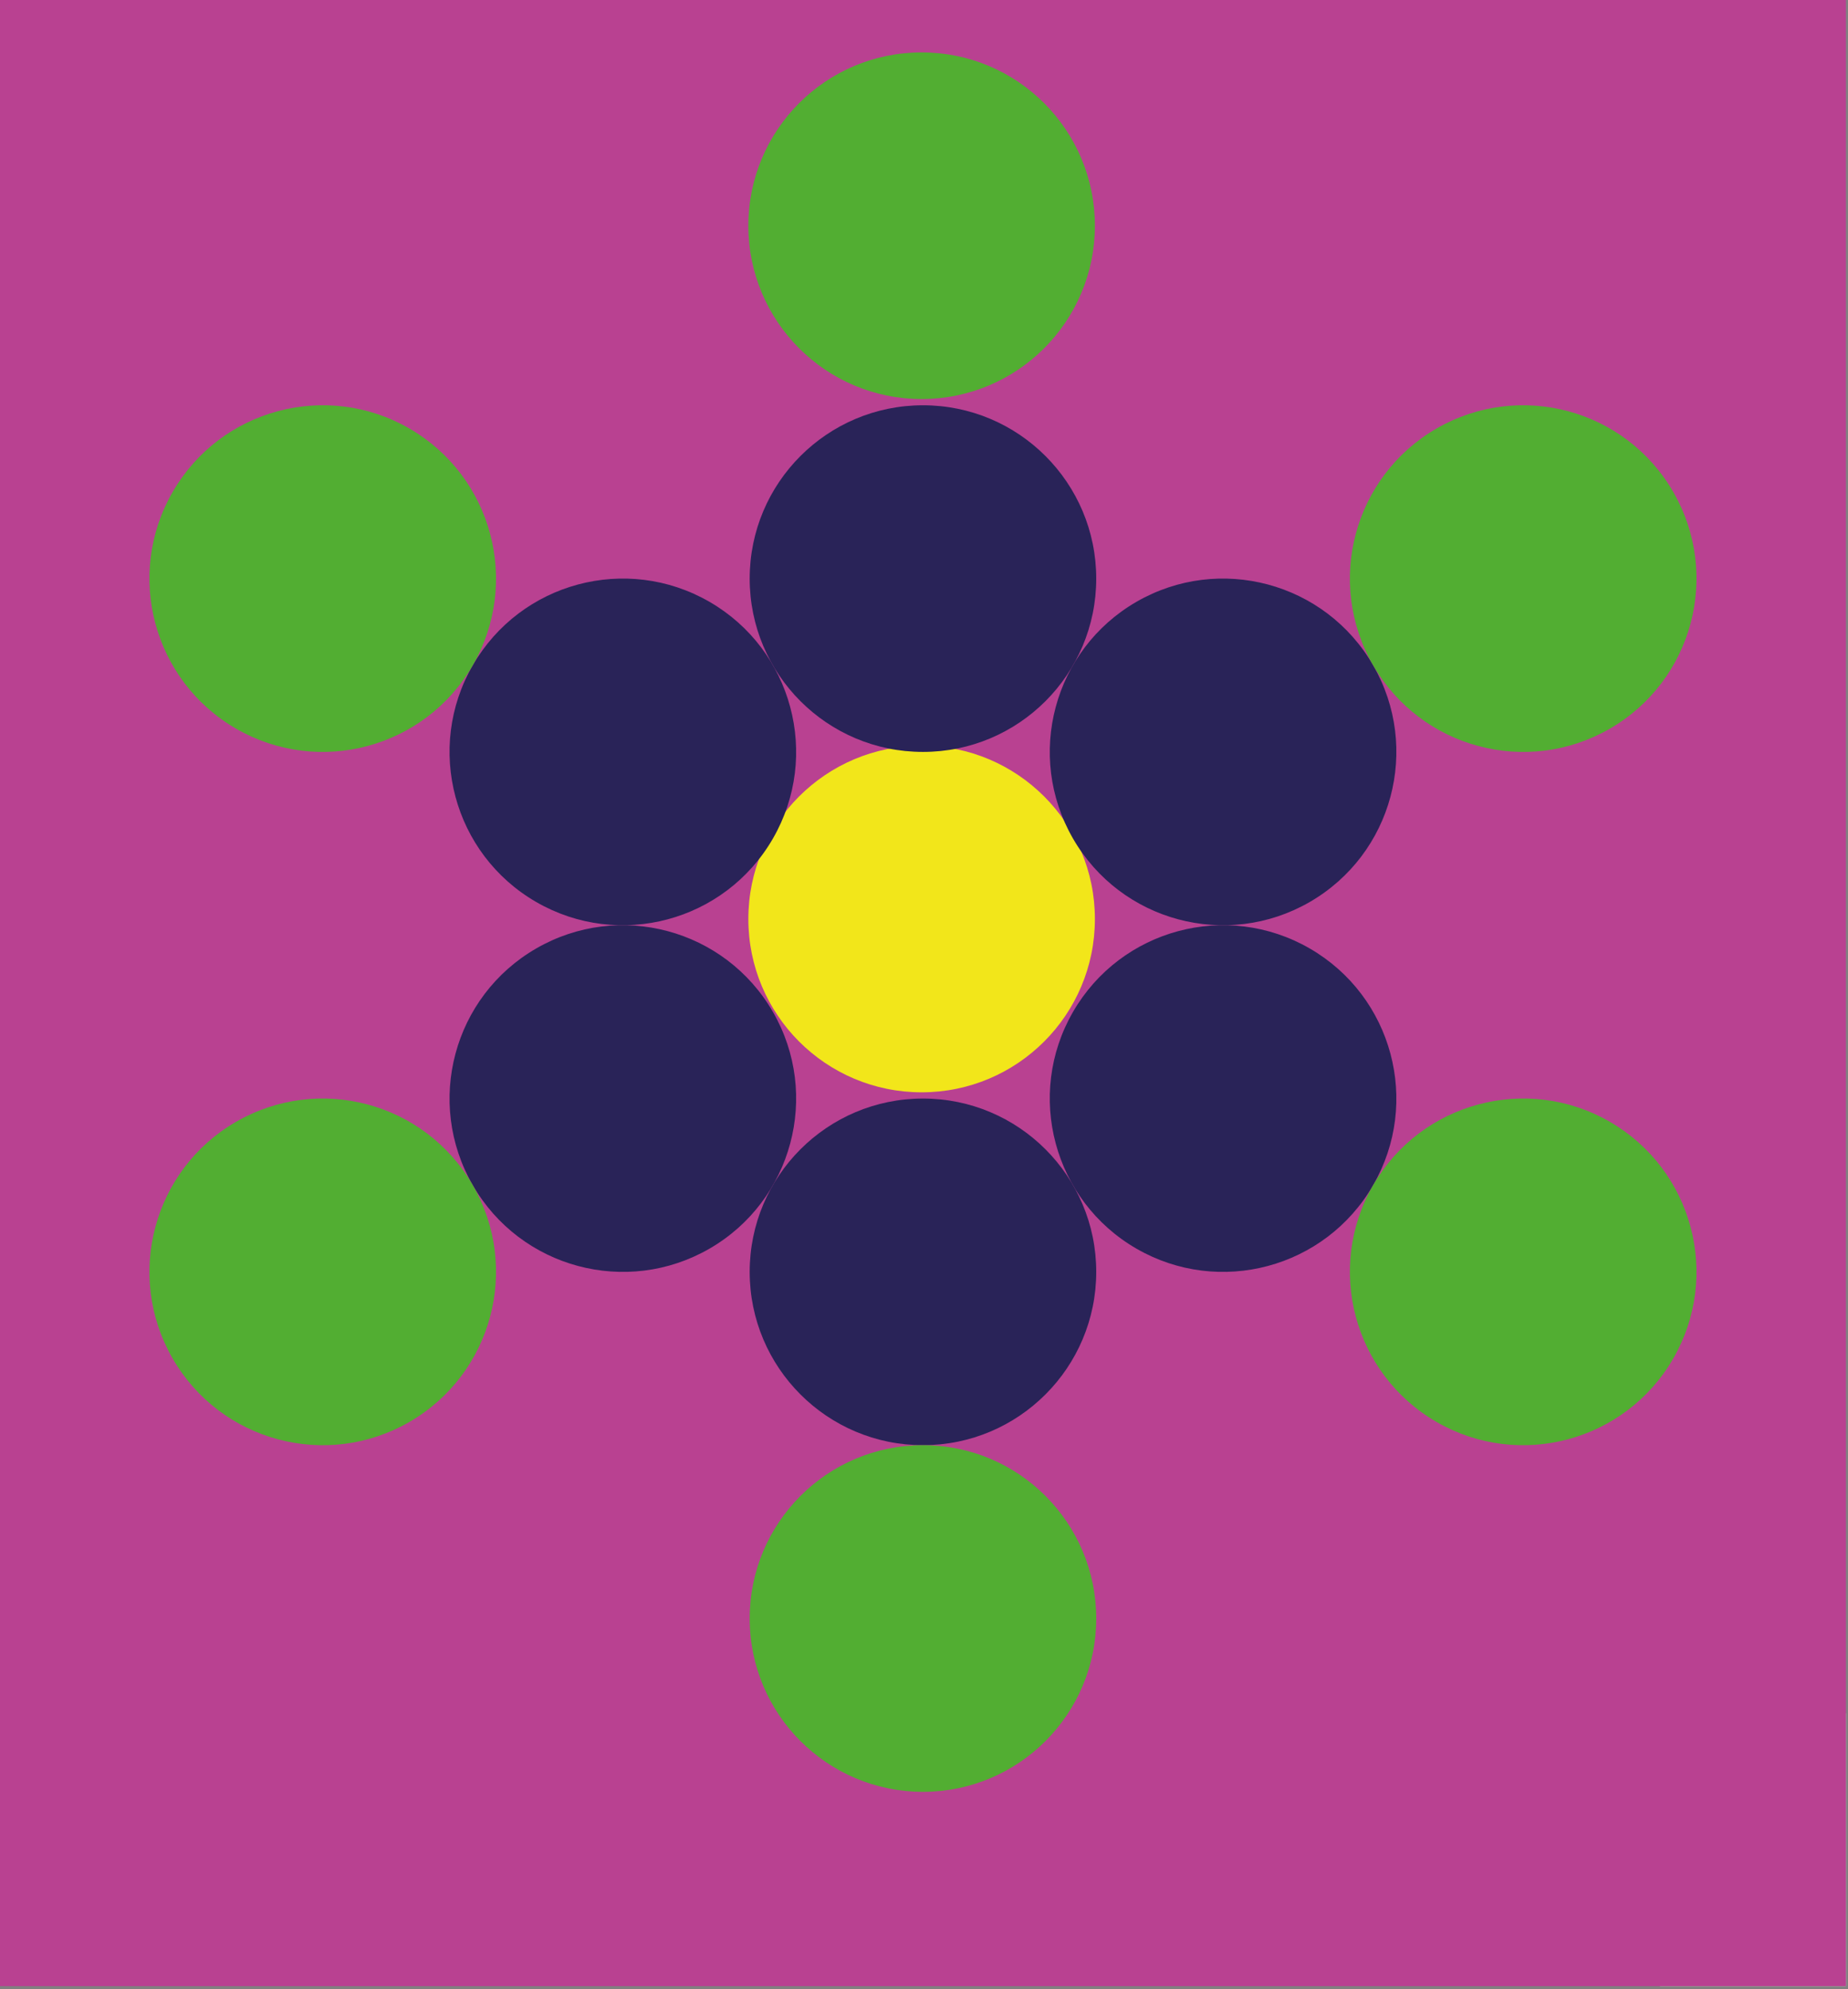
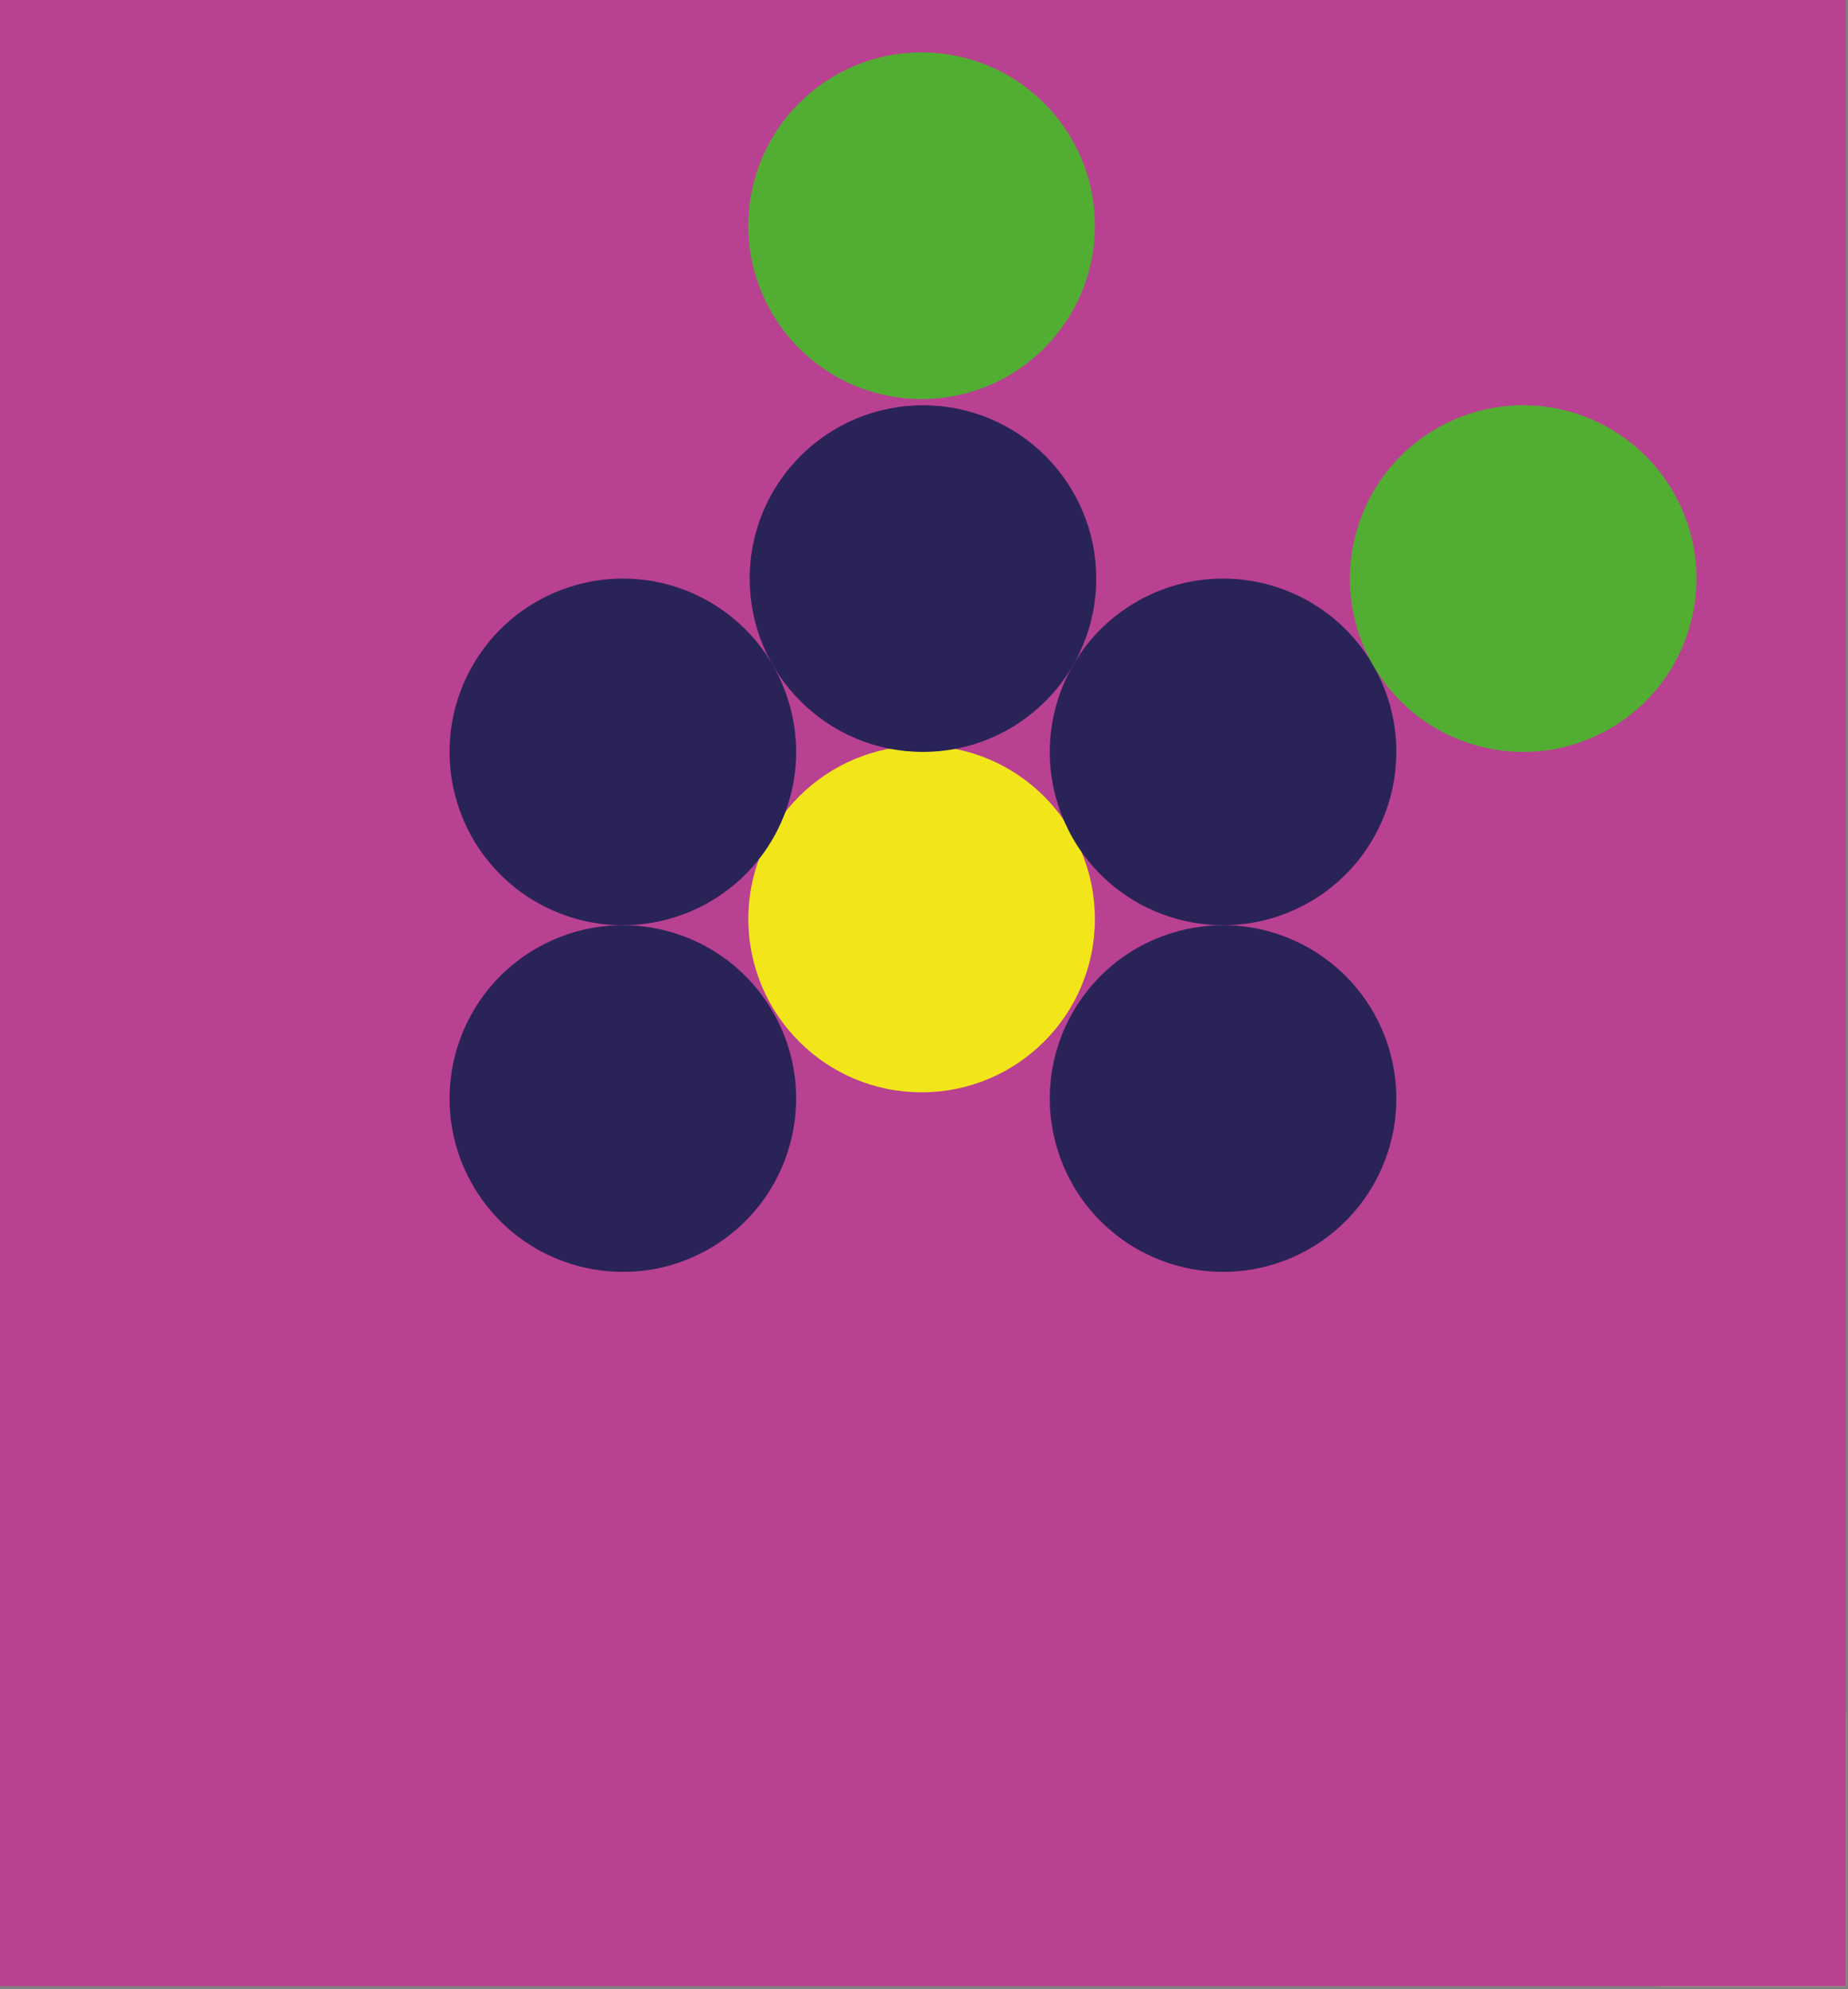
<svg xmlns="http://www.w3.org/2000/svg" width="100%" height="100%" viewBox="0 0 420 452" version="1.1" xml:space="preserve" style="fill-rule:evenodd;clip-rule:evenodd;stroke-linejoin:round;stroke-miterlimit:2;">
  <rect x="0" y="0" width="420" height="452" fill="#808080" stroke="none" />
  <path d="M377.26,451.276l42.268,0l0,-61.98l-41.103,-41.103l-1.165,103.083Z" style="fill:#ebf3e3;fill-rule:nonzero;" />
  <path d="M419.527,149.386l0,167.81l0.001,0.001l0,-284.598l-0.001,-0.001l0,116.788Z" style="fill:#ebf3e3;fill-rule:nonzero;" />
  <rect x="0" y="0" width="419.528" height="451.276" style="fill:#b94191;" />
  <path d="M209.459,248.184c21.749,0 39.38,-17.631 39.38,-39.38c0,-21.749 -17.631,-39.38 -39.38,-39.38c-21.749,0 -39.38,17.631 -39.38,39.38c0,21.749 17.631,39.38 39.38,39.38" style="fill:#f2e61a;fill-rule:nonzero;" />
  <path d="M209.764,170.842c21.749,0 39.38,-17.631 39.38,-39.38c0,-21.748 -17.631,-39.38 -39.38,-39.38c-21.749,0 -39.38,17.632 -39.38,39.38c0,21.749 17.631,39.38 39.38,39.38" style="fill:#292358;fill-rule:nonzero;" />
  <path d="M209.459,90.665c21.749,0 39.38,-17.631 39.38,-39.38c0,-21.748 -17.631,-39.379 -39.38,-39.379c-21.749,0 -39.38,17.631 -39.38,39.379c0,21.749 17.631,39.38 39.38,39.38" style="fill:#52ae32;fill-rule:nonzero;" />
-   <path d="M209.764,328.361c21.749,0 39.38,-17.631 39.38,-39.38c0,-21.749 -17.631,-39.38 -39.38,-39.38c-21.749,0 -39.38,17.631 -39.38,39.38c0,21.749 17.631,39.38 39.38,39.38" style="fill:#292358;fill-rule:nonzero;" />
-   <path d="M209.764,407.121c21.749,0 39.38,-17.631 39.38,-39.38c0,-21.749 -17.631,-39.38 -39.38,-39.38c-21.749,0 -39.38,17.631 -39.38,39.38c0,21.749 17.631,39.38 39.38,39.38" style="fill:#52ae32;fill-rule:nonzero;" />
  <path d="M175.66,190.532c10.874,-18.835 4.421,-42.919 -14.414,-53.794c-18.835,-10.874 -42.919,-4.421 -53.794,14.414c-10.874,18.835 -4.421,42.92 14.414,53.794c18.836,10.874 42.919,4.421 53.794,-14.414" style="fill:#292358;fill-rule:nonzero;" />
-   <path d="M107.452,151.152c10.874,-18.835 4.421,-42.919 -14.414,-53.794c-18.835,-10.874 -42.919,-4.421 -53.794,14.414c-10.874,18.835 -4.421,42.92 14.414,53.794c18.835,10.874 42.919,4.421 53.794,-14.414" style="fill:#52ae32;fill-rule:nonzero;" />
  <path d="M312.075,269.292c10.874,-18.835 4.421,-42.919 -14.414,-53.794c-18.835,-10.874 -42.919,-4.421 -53.794,14.414c-10.874,18.835 -4.421,42.92 14.414,53.794c18.835,10.874 42.919,4.421 53.794,-14.414" style="fill:#292358;fill-rule:nonzero;" />
-   <path d="M380.283,308.671c10.874,-18.835 4.421,-42.919 -14.414,-53.794c-18.835,-10.874 -42.919,-4.421 -53.794,14.414c-10.874,18.835 -4.421,42.92 14.414,53.794c18.835,10.874 42.919,4.421 53.794,-14.414" style="fill:#52ae32;fill-rule:nonzero;" />
  <path d="M175.66,229.912c-10.874,-18.835 -34.958,-25.288 -53.793,-14.414c-18.835,10.874 -25.289,34.959 -14.415,53.794c10.875,18.835 34.959,25.288 53.794,14.414c18.835,-10.875 25.289,-34.959 14.414,-53.794" style="fill:#292358;fill-rule:nonzero;" />
-   <path d="M107.452,269.292c-10.874,-18.835 -34.958,-25.288 -53.793,-14.414c-18.836,10.874 -25.289,34.959 -14.415,53.794c10.875,18.835 34.959,25.288 53.794,14.414c18.835,-10.875 25.289,-34.959 14.414,-53.794" style="fill:#52ae32;fill-rule:nonzero;" />
  <path d="M312.075,151.152c-10.874,-18.835 -34.958,-25.288 -53.793,-14.414c-18.836,10.874 -25.289,34.959 -14.415,53.794c10.875,18.835 34.959,25.288 53.794,14.414c18.835,-10.875 25.289,-34.959 14.414,-53.794" style="fill:#292358;fill-rule:nonzero;" />
  <path d="M380.283,111.773c-10.874,-18.835 -34.958,-25.288 -53.794,-14.414c-18.835,10.874 -25.288,34.959 -14.414,53.794c10.875,18.835 34.959,25.288 53.794,14.414c18.835,-10.875 25.289,-34.959 14.414,-53.794" style="fill:#52ae32;fill-rule:nonzero;" />
</svg>